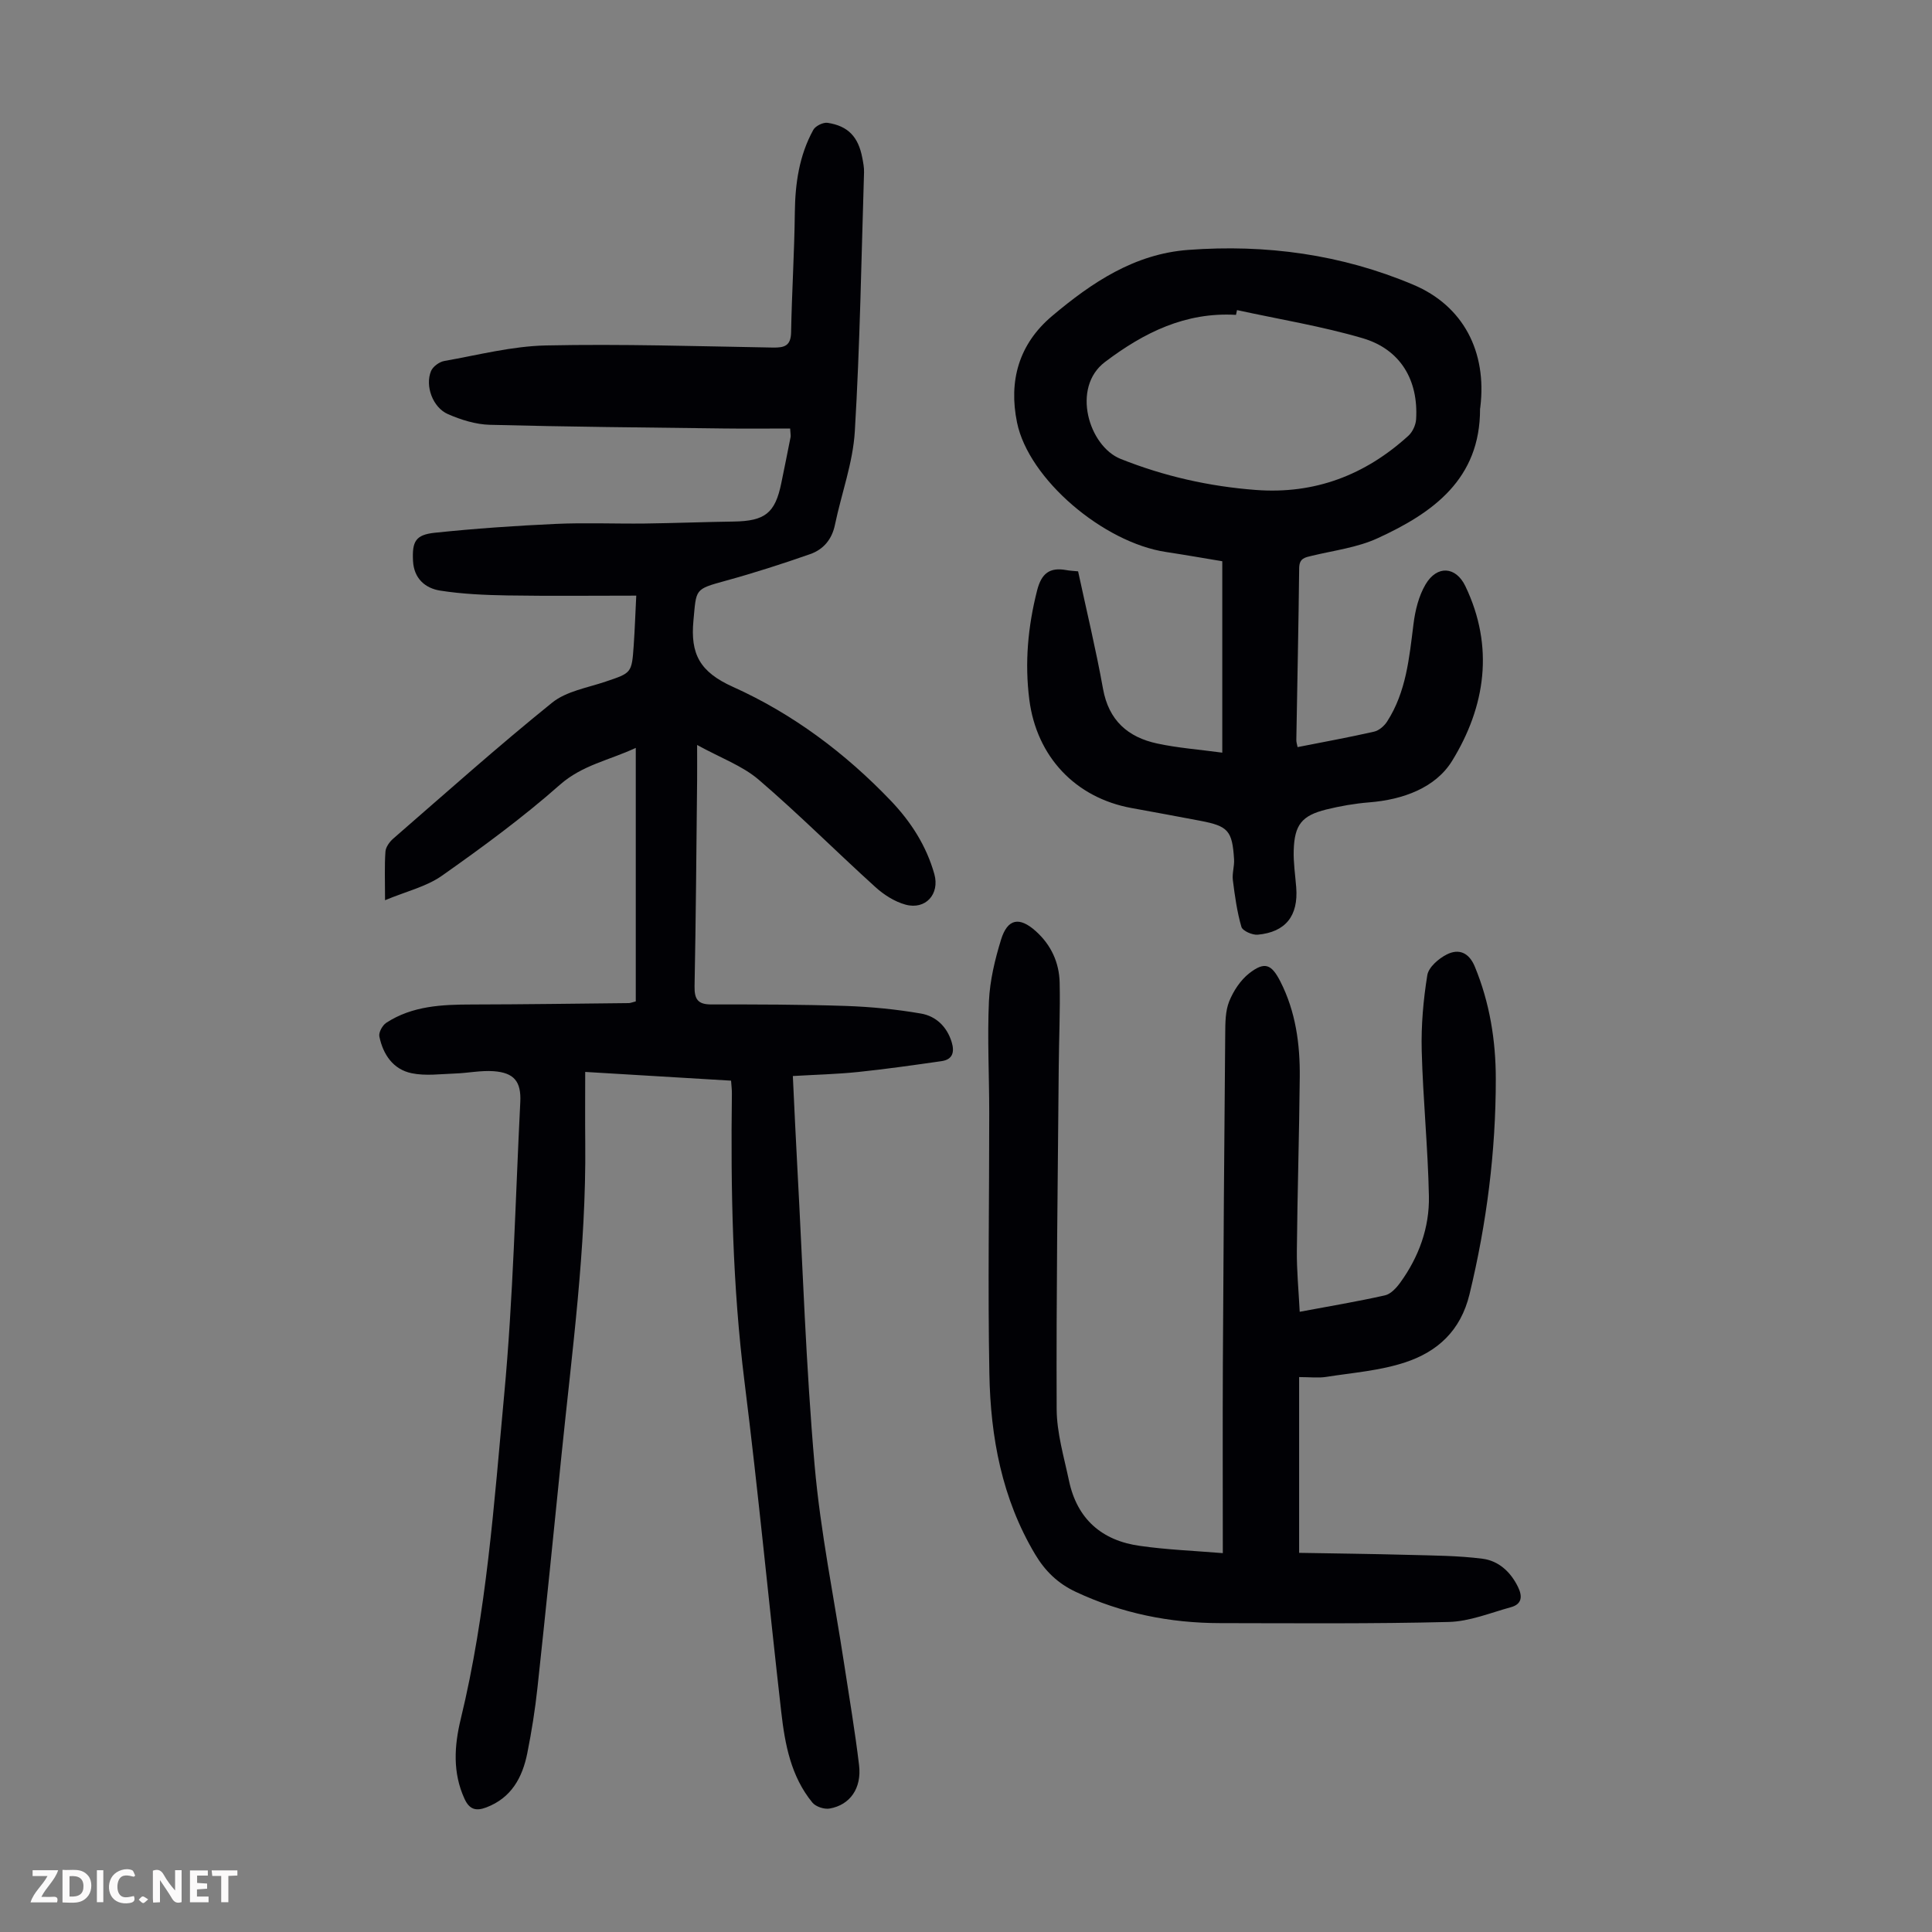
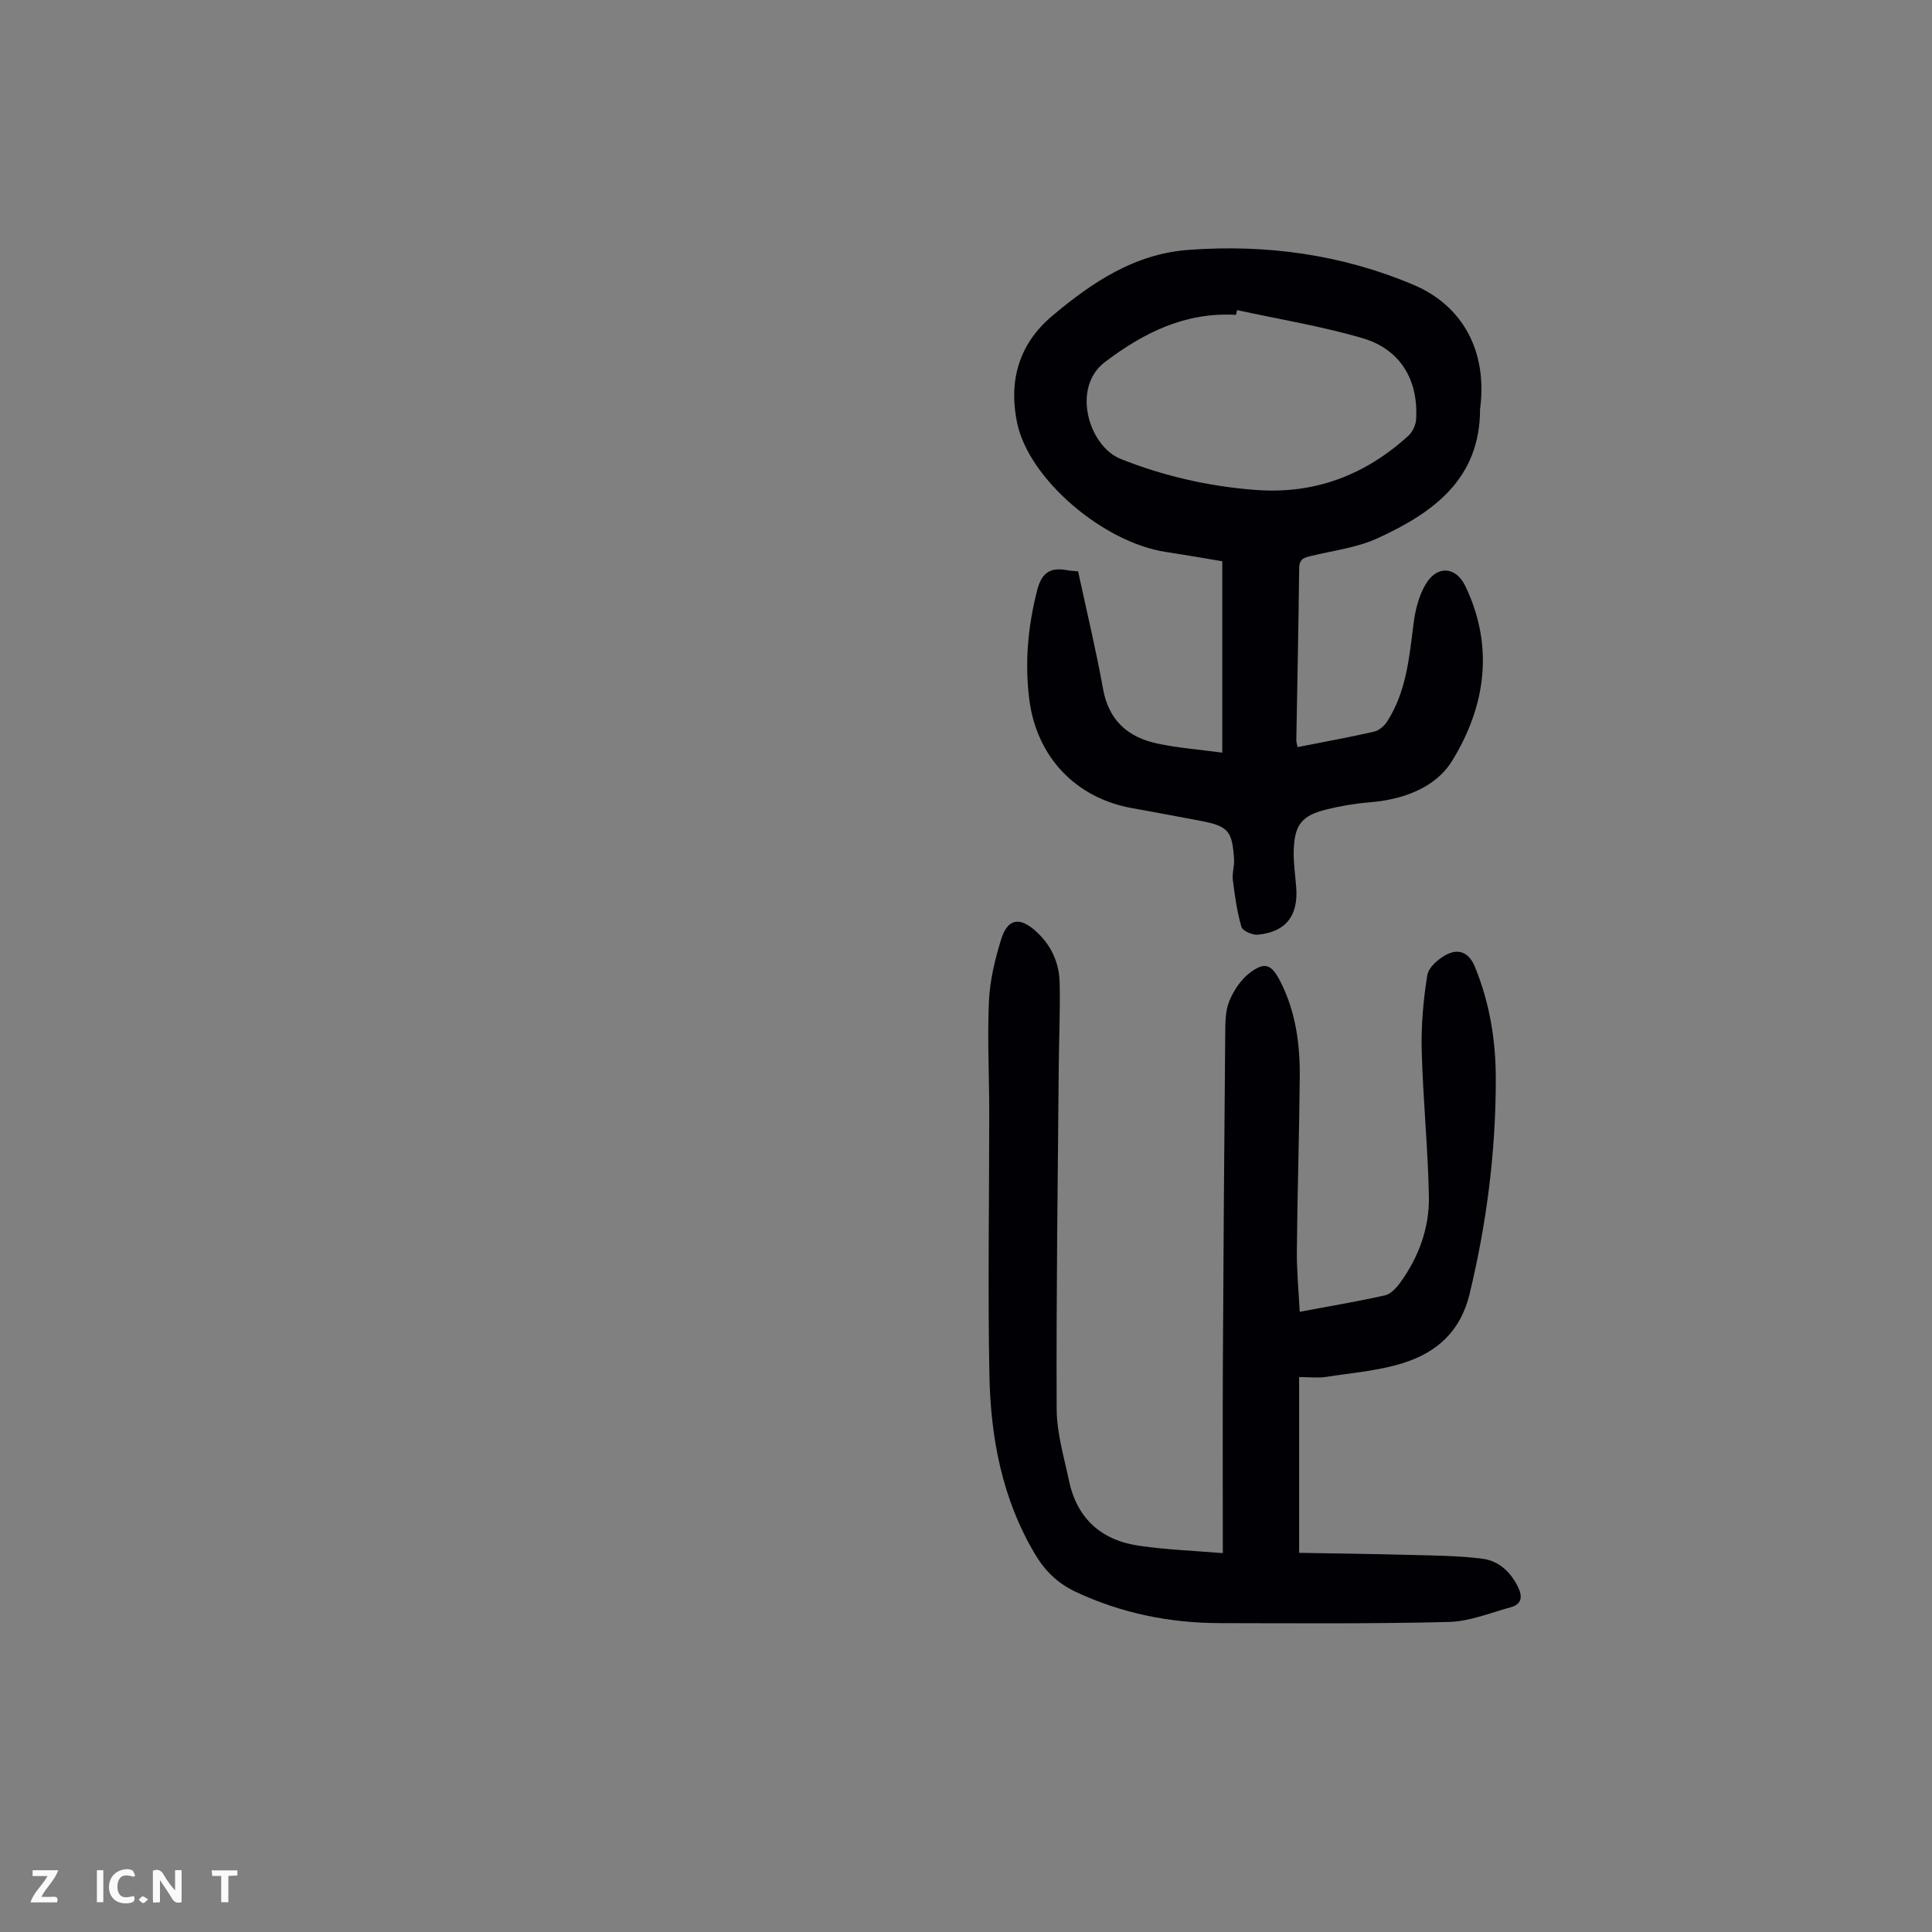
<svg xmlns="http://www.w3.org/2000/svg" enable-background="new 0 0 400 400" viewBox="0 0 400 400">
  <rect x="0" y="0" width="400" height="400" fill="#808080" stroke="none" />
  <g fill="#fbfafa">
    <path d="m37.59 393.81c-.92.31-1.52.05-2-.78-.7-1.2-1.52-2.34-2.47-3.78v4.59c-.55.03-.95.05-1.41.07-.03-.37-.06-.64-.06-.91 0-1.91 0-3.81 0-5.7 1.13-.41 1.77-.03 2.29.91.62 1.11 1.38 2.14 2.31 3.19v-4.2h1.35v6.61z" />
-     <path d="m12.94 393.88v-6.75c1.9.19 3.93-.54 5.37 1.29.8 1.01.78 2.88.03 3.97-1.37 1.97-3.4 1.51-5.4 1.49m1.45-1.22c2.04.12 2.92-.58 2.89-2.21-.03-1.51-.98-2.19-2.89-2z" />
    <path d="m11.81 393.87h-5.49c.68-2.18 2.47-3.48 3.51-5.45h-3.08v-1.21h5.29c-.71 2.13-2.44 3.48-3.47 5.51.86 0 1.63.04 2.39-.01.79-.05 1.14.21.85 1.16" />
-     <path d="m39.33 393.86v-6.61h3.7v1.07h-2.22v1.52c.68.04 1.34.09 2.07.13v1.07c-.72.05-1.38.09-2.1.14v1.48h2.4v1.19h-3.85z" />
    <path d="m27.71 388.56c-1.15-.3-2.46-.61-3.1.64-.37.73-.41 1.93-.06 2.67.63 1.35 1.99.93 3.17.68.35.94-.01 1.32-.93 1.46-1.62.25-3.05-.27-3.76-1.48-.73-1.24-.6-3.03.31-4.17.88-1.11 2.71-1.7 4-1.16.32.13.44.74.65 1.12-.1.08-.19.16-.28.24" />
    <path d="m49.15 387.24v1.07c-.59.02-1.17.05-1.87.08v5.44h-1.48v-5.44h-1.85c-.05-.4-.08-.73-.13-1.15z" />
    <path d="m20.06 387.21h1.33v6.62h-1.33z" />
    <path d="m30.68 393.25c-.49.38-.8.79-1.05.76-.32-.05-.6-.45-.9-.7.26-.24.51-.64.8-.67.29-.04.62.3 1.15.61" />
  </g>
-   <path d="m131.63 207.33c0-17.35 0-34.63 0-52.49-5.54 2.59-11.07 3.54-15.72 7.65-7.69 6.79-16.01 12.9-24.4 18.81-3.25 2.29-7.42 3.25-11.79 5.08 0-4.04-.13-7.06.08-10.05.06-.94.84-2.02 1.6-2.69 10.9-9.47 21.68-19.1 32.91-28.16 2.95-2.38 7.31-3.08 11.08-4.36 5.35-1.81 5.41-1.73 5.81-7.45.24-3.43.35-6.87.53-10.35-9.01 0-17.82.1-26.61-.04-4.67-.08-9.38-.28-13.98-1-3.13-.49-5.45-2.53-5.63-6.16-.2-4 .51-5.4 4.51-5.82 8.31-.87 16.67-1.45 25.02-1.83 6.13-.28 12.29-.01 18.44-.08 6.14-.08 12.28-.32 18.43-.41 6.48-.1 8.58-1.74 9.85-7.96.65-3.18 1.3-6.35 1.92-9.53.06-.31-.03-.66-.09-1.77-4.61 0-9.24.05-13.88-.01-16.11-.2-32.22-.34-48.32-.76-2.91-.08-5.95-1.03-8.65-2.21-3.16-1.38-4.77-5.86-3.5-8.92.39-.93 1.71-1.9 2.74-2.08 7.01-1.24 14.03-3.07 21.08-3.22 15.65-.33 31.32.17 46.99.44 2.42.04 3.69-.39 3.74-3.19.15-8.25.68-16.5.77-24.75.07-6.03.9-11.83 3.83-17.14.45-.81 2.04-1.59 2.96-1.45 4.26.65 6.36 2.92 7.18 7.25.19.99.39 2 .36 2.99-.56 17.89-.84 35.8-1.91 53.66-.39 6.49-2.77 12.86-4.11 19.31-.63 3.05-2.4 5.13-5.15 6.09-5.78 2.02-11.62 3.9-17.52 5.52-6.46 1.78-6.01 1.67-6.63 8.22-.66 6.95 1.32 10.65 8.16 13.73 12.37 5.56 23.3 13.73 32.75 23.63 4.13 4.33 7.33 9.31 8.97 15.16 1.14 4.11-1.81 7.45-5.99 6.3-2.25-.62-4.47-2.04-6.22-3.63-8.12-7.35-15.86-15.12-24.17-22.24-3.37-2.88-7.83-4.48-12.74-7.18 0 3.17.02 5.24 0 7.31-.15 14.22-.25 28.44-.53 42.65-.05 2.74.73 3.77 3.5 3.76 9.28-.01 18.56 0 27.84.31 5.2.18 10.44.69 15.56 1.58 3.06.53 5.35 2.69 6.33 5.89.62 2.03.26 3.62-2.1 3.96-5.73.82-11.47 1.64-17.23 2.24-4.4.46-8.84.56-13.55.84.32 6.66.59 12.8.93 18.93 1.12 20.57 1.78 41.18 3.58 61.69 1.21 13.79 4.03 27.44 6.12 41.15 1.06 6.97 2.25 13.92 3.08 20.91.57 4.77-1.86 8.24-6.09 8.98-1.11.2-2.87-.38-3.57-1.23-4.45-5.42-5.69-12.08-6.45-18.76-2.6-22.79-4.76-45.63-7.61-68.38-2.48-19.84-2.87-39.72-2.61-59.65.01-.77-.09-1.53-.17-2.68-9.89-.59-19.68-1.18-30.2-1.81 0 5.05-.04 9.92.01 14.8.21 21.66-2.74 43.09-4.92 64.57-1.62 16.03-3.24 32.07-4.97 48.09-.49 4.55-1.21 9.1-2.11 13.59-1.01 5.03-3.29 9.26-8.5 11.23-2.1.79-3.47.46-4.5-1.79-2.49-5.42-2.11-11-.79-16.46 5.36-22.07 6.91-44.67 9-67.14 1.88-20.15 2.32-40.43 3.34-60.66.21-4.24-1.28-6.07-5.52-6.38-2.64-.19-5.32.39-7.99.48-3 .1-6.1.54-8.98-.06-3.84-.79-5.93-3.89-6.69-7.62-.17-.83.64-2.3 1.43-2.82 5.4-3.52 11.54-3.78 17.74-3.79 10.84-.02 21.69-.18 32.53-.29.38-.03.8-.21 1.39-.35z" fill="#010105" />
+   <path d="m131.63 207.33z" fill="#010105" />
  <path d="m253.17 321.56c0-13.82-.05-26.46.01-39.11.12-22.84.28-45.67.49-68.51.02-2.22.02-4.62.82-6.61.87-2.16 2.33-4.39 4.14-5.81 3.19-2.49 4.6-1.93 6.44 1.66 3.19 6.24 4.1 12.99 4.03 19.86-.11 11.98-.49 23.95-.6 35.92-.04 4.12.37 8.24.59 12.63 6.08-1.14 11.9-2.11 17.65-3.4 1.21-.27 2.38-1.56 3.18-2.66 3.84-5.31 6.05-11.37 5.92-17.87-.2-10.06-1.23-20.11-1.49-30.17-.13-5.2.33-10.47 1.16-15.6.27-1.64 2.34-3.43 4.03-4.28 2.5-1.26 4.6-.4 5.81 2.53 3.08 7.47 4.34 15.28 4.34 23.28 0 15.05-1.89 29.86-5.44 44.53-1.83 7.58-6.64 11.91-13.34 14.12-5.21 1.72-10.86 2.14-16.33 3-1.63.26-3.33.04-5.61.04v36.39c7.32.13 14.99.21 22.65.42 5.11.14 10.26.15 15.32.8 3.31.42 5.81 2.7 7.34 5.83.96 1.95.84 3.57-1.45 4.2-4.26 1.17-8.56 2.95-12.88 3.06-15.76.4-31.54.26-47.32.24-10.41-.01-20.4-2.02-29.9-6.47-3.73-1.75-6.36-4.32-8.42-7.78-6.87-11.51-9.23-24.23-9.47-37.31-.34-18.02-.02-36.05-.03-54.07 0-7.72-.41-15.46-.06-23.16.2-4.28 1.24-8.61 2.51-12.73 1.35-4.36 3.81-4.78 7.19-1.74 3.17 2.84 4.85 6.5 4.94 10.67.13 5.81-.14 11.64-.19 17.45-.2 23.6-.53 47.2-.43 70.8.02 4.95 1.51 9.92 2.55 14.84 1.67 7.95 6.81 12.43 14.71 13.51 5.49.79 11.03 1 17.14 1.5z" fill="#010105" />
  <path d="m268.65 154.68c5.35-1.06 10.62-2.01 15.84-3.2 1.02-.23 2.11-1.18 2.7-2.1 3.95-6.14 4.58-13.18 5.46-20.19.35-2.81 1.08-5.8 2.5-8.2 2.37-4.01 6.27-3.74 8.24.37 6.01 12.54 4.17 24.92-2.74 36.16-3.46 5.62-10.22 8.05-17.16 8.6-2.99.24-5.99.76-8.91 1.48-5.06 1.26-6.57 3.16-6.73 8.46-.08 2.55.32 5.12.52 7.68.45 5.86-2.17 9.24-7.97 9.78-1.11.1-3.14-.79-3.38-1.62-.91-3.13-1.36-6.42-1.77-9.67-.18-1.41.34-2.89.25-4.33-.37-5.93-1.23-6.87-7.02-7.97-4.72-.9-9.45-1.77-14.18-2.63-11.67-2.12-19.68-10.66-21.19-22.44-.98-7.66-.29-15.13 1.61-22.61.89-3.51 2.58-4.85 6.04-4.22.75.14 1.53.17 2.45.26 1.75 8.15 3.7 16.2 5.16 24.33 1.18 6.55 5.16 10.02 11.23 11.32 4.22.91 8.57 1.23 13.46 1.89 0-13.42 0-26.24 0-39.63-3.56-.59-7.58-1.3-11.61-1.91-13-1.94-28.5-15.09-30.89-26.84-1.74-8.53.33-16.18 7.27-22.03 8.24-6.94 17.04-12.85 28.18-13.68 16.07-1.2 31.73.92 46.62 7.22 10.32 4.36 15.26 13.84 13.85 25.37-.01.11-.05.22-.05.33.03 14.54-9.74 21.52-21.22 26.78-4.18 1.92-8.98 2.52-13.52 3.61-1.49.36-2.68.49-2.71 2.56-.13 11.86-.39 23.73-.59 35.59-.01.44.14.87.26 1.48zm-12.54-90.48c-.07.33-.14.66-.21.99-10.44-.61-19.04 3.64-27.13 9.76-7.01 5.3-3.35 17.44 3.26 20.07 9.01 3.59 18.32 5.69 27.98 6.42 12.21.92 22.65-3.09 31.59-11.23.86-.79 1.52-2.22 1.59-3.39.5-8.12-3.23-14.48-11.04-16.79-8.51-2.5-17.35-3.93-26.04-5.83z" fill="#010105" />
</svg>